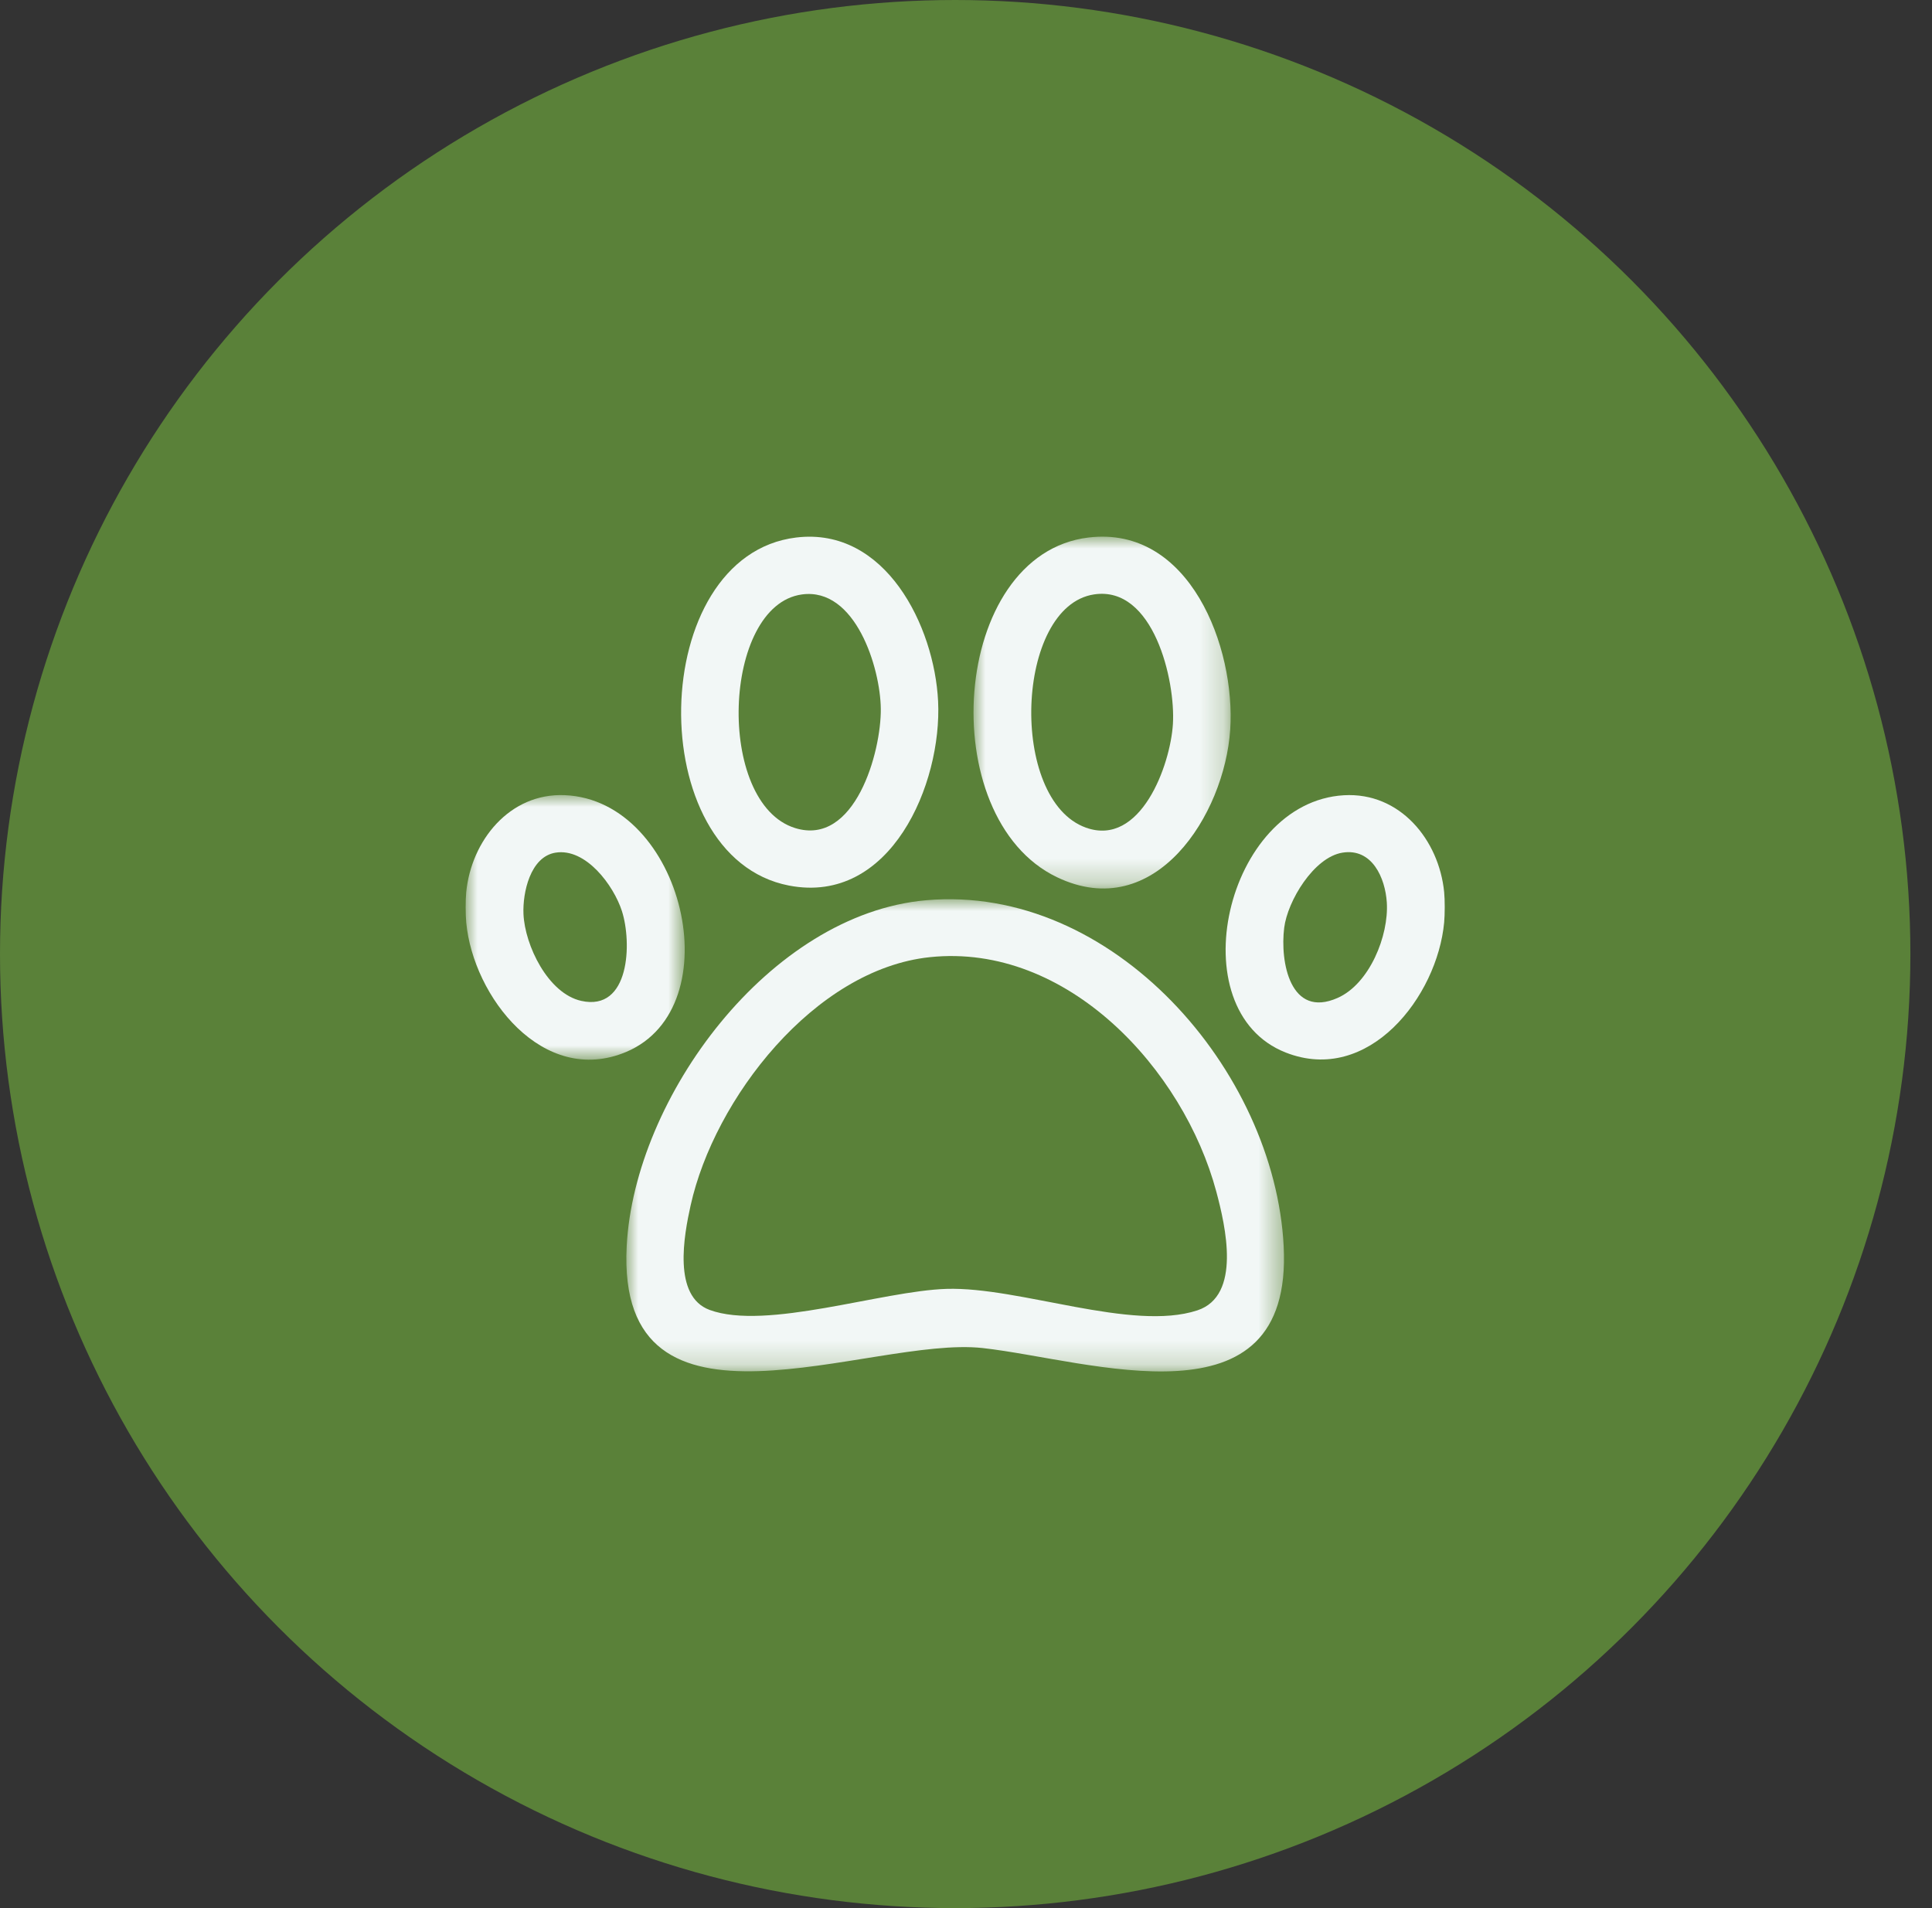
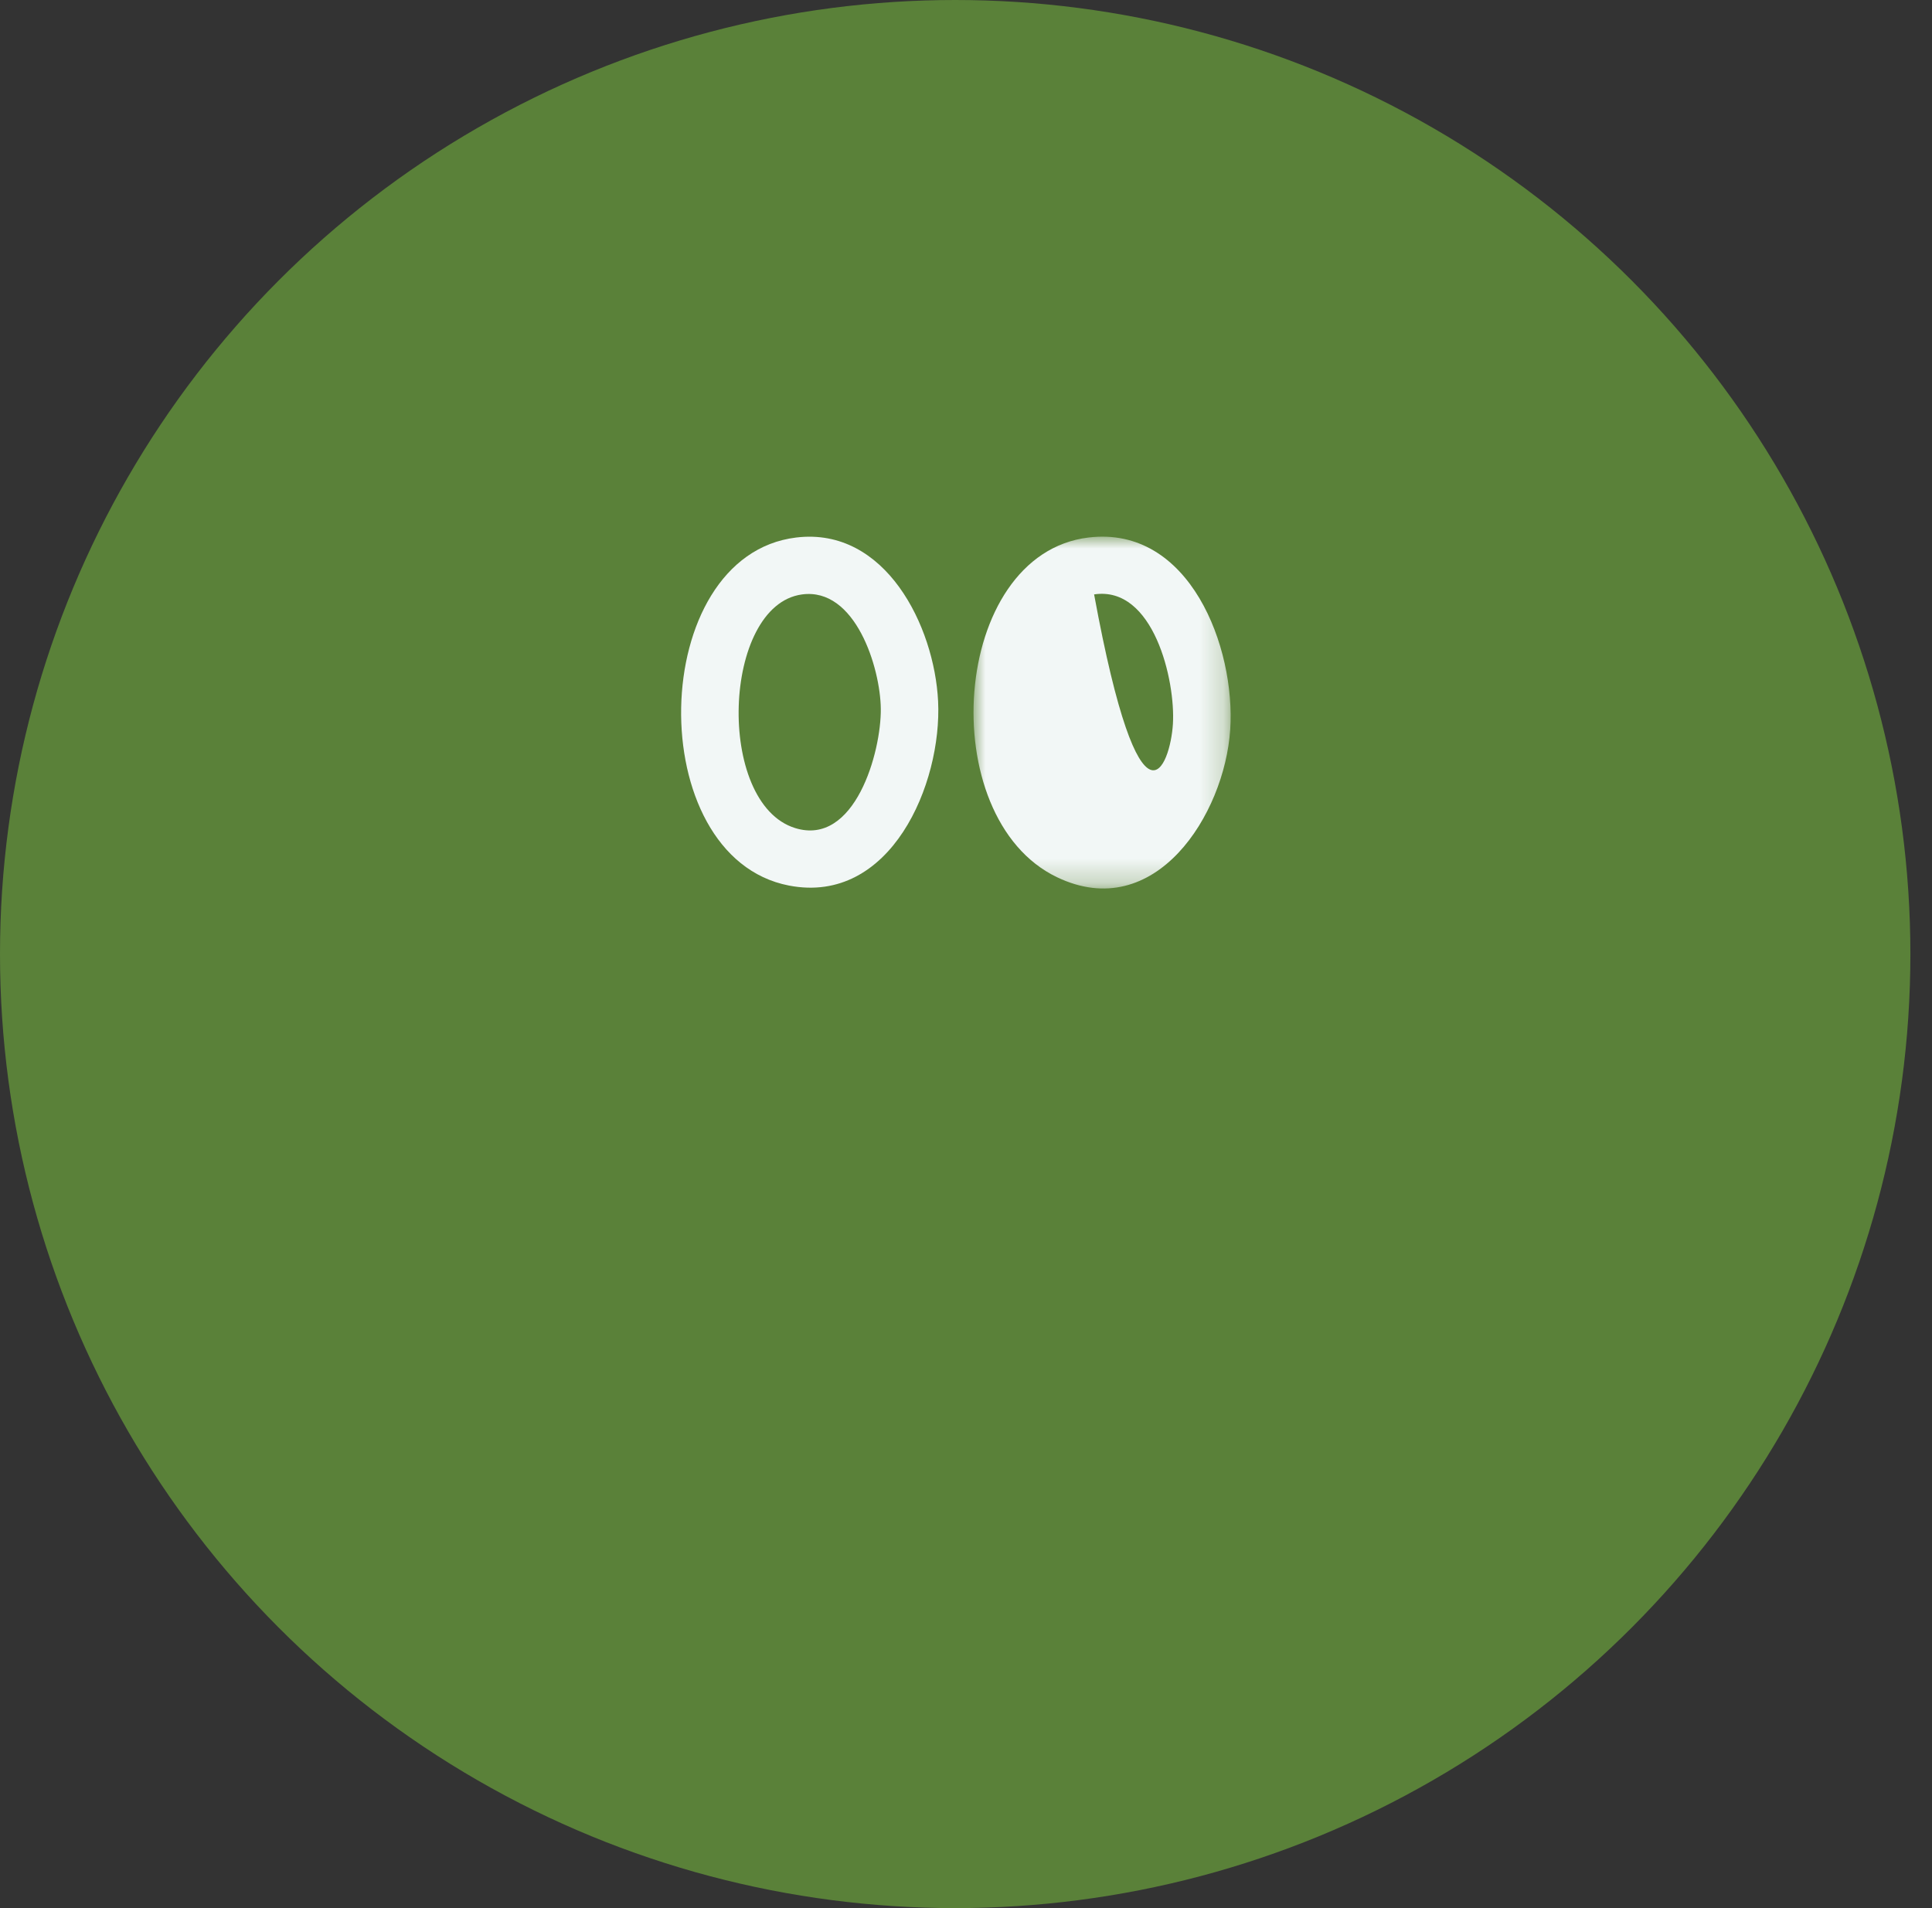
<svg xmlns="http://www.w3.org/2000/svg" xmlns:xlink="http://www.w3.org/1999/xlink" width="81px" height="80px" viewBox="0 0 81 80" version="1.1">
  <rect x="0" y="0" width="81" height="80" fill="#333333" stroke="none" />
  <title>Group 16</title>
  <defs>
-     <polygon id="path-1" points="0 0 9.184 0 9.184 11.093 0 11.093" />
    <polygon id="path-3" points="0 0 27.573 0 27.573 19.799 0 19.799" />
    <polygon id="path-5" points="0 0 10.78 0 10.78 14.751 0 14.751" />
  </defs>
  <g id="Homepage" stroke="none" stroke-width="1" fill="none" fill-rule="evenodd">
    <g transform="translate(-1190, -785)" id="Group-17">
      <g transform="translate(426, 489)">
        <g id="Group-4" transform="translate(206, 296)">
          <g id="Group-16" transform="translate(558, 0)">
            <ellipse id="Oval-Copy-4" fill="#5A8139" cx="40.047" cy="40" rx="40.047" ry="40" />
            <g id="Group-14" transform="translate(19.523, 22.5)">
-               <path d="M36.759,13.249 C35.557,13.443 34.459,15.276 34.318,16.395 C34.137,17.83 34.57,20.22 36.558,19.339 C37.896,18.747 38.707,16.729 38.62,15.34 C38.555,14.308 38.002,13.047 36.759,13.249 M41.024,14.902 C41.057,15.237 41.055,15.838 41.024,16.175 C40.736,19.279 37.856,22.998 34.379,21.628 C29.875,19.854 31.861,11.13 36.821,10.842 C39.171,10.706 40.807,12.712 41.024,14.902" id="Fill-1" fill="#F2F7F6" />
              <g id="Group-5" transform="translate(0, 10.835)">
                <mask id="mask-2" fill="white">
                  <use xlink:href="#path-1" />
                </mask>
                <g id="Clip-4" />
                <path d="M3.767,2.414 C2.71,2.585 2.385,4.089 2.424,4.986 C2.481,6.298 3.45,8.316 4.845,8.628 C6.888,9.086 6.976,6.183 6.551,4.862 C6.207,3.794 5.043,2.208 3.767,2.414 M0.024,4.067 C0.237,1.915 1.837,-0.093 4.152,0.003 C9.135,0.211 11.181,8.899 6.726,10.77 C3.245,12.232 0.312,8.444 0.024,5.341 C-0.007,5.003 -0.009,4.402 0.024,4.067" id="Fill-3" fill="#F2F7F6" mask="url(#mask-2)" />
              </g>
              <g id="Group-8" transform="translate(6.737, 15.201)">
                <mask id="mask-4" fill="white">
                  <use xlink:href="#path-3" />
                </mask>
                <g id="Clip-7" />
-                 <path d="M12.728,2.429 C7.881,2.936 3.686,8.373 2.695,12.836 C2.415,14.096 1.938,16.647 3.493,17.22 C5.862,18.091 10.719,16.42 13.423,16.337 C16.485,16.242 21.201,18.14 23.939,17.238 C25.799,16.625 25.119,13.698 24.735,12.262 C23.361,7.132 18.49,1.827 12.728,2.429 M12.569,0.043 C20.401,-0.648 27.183,7.185 27.559,14.549 C27.956,22.303 19.436,19.318 14.938,18.818 C10.211,18.293 -0.441,23.346 0.014,14.549 C0.337,8.311 5.995,0.622 12.569,0.043" id="Fill-6" fill="#F2F7F6" mask="url(#mask-4)" />
              </g>
              <path d="M14.098,2.423 C10.753,2.881 10.473,11.182 13.814,12.218 C16.32,12.996 17.425,9.03 17.405,7.216 C17.386,5.496 16.342,2.116 14.098,2.423 M13.86,0.036 C17.6,-0.415 19.651,3.749 19.807,6.897 C19.978,10.362 17.82,15.454 13.553,14.628 C7.372,13.43 7.584,0.792 13.86,0.036" id="Fill-9" fill="#F2F7F6" />
              <g id="Group-13" transform="translate(21.292, 0)">
                <mask id="mask-6" fill="white">
                  <use xlink:href="#path-5" />
                </mask>
                <g id="Clip-12" />
-                 <path d="M5.056,2.421 C1.747,2.919 1.467,11.035 4.712,12.2 C7.005,13.023 8.253,9.589 8.36,7.855 C8.472,6.036 7.549,2.047 5.056,2.421 M4.82,0.036 C9.067,-0.477 10.992,4.647 10.762,8.094 C10.525,11.658 7.611,16.246 3.502,14.279 C-1.704,11.787 -0.974,0.735 4.82,0.036" id="Fill-11" fill="#F2F7F6" mask="url(#mask-6)" />
+                 <path d="M5.056,2.421 C7.005,13.023 8.253,9.589 8.36,7.855 C8.472,6.036 7.549,2.047 5.056,2.421 M4.82,0.036 C9.067,-0.477 10.992,4.647 10.762,8.094 C10.525,11.658 7.611,16.246 3.502,14.279 C-1.704,11.787 -0.974,0.735 4.82,0.036" id="Fill-11" fill="#F2F7F6" mask="url(#mask-6)" />
              </g>
            </g>
          </g>
        </g>
      </g>
    </g>
  </g>
</svg>